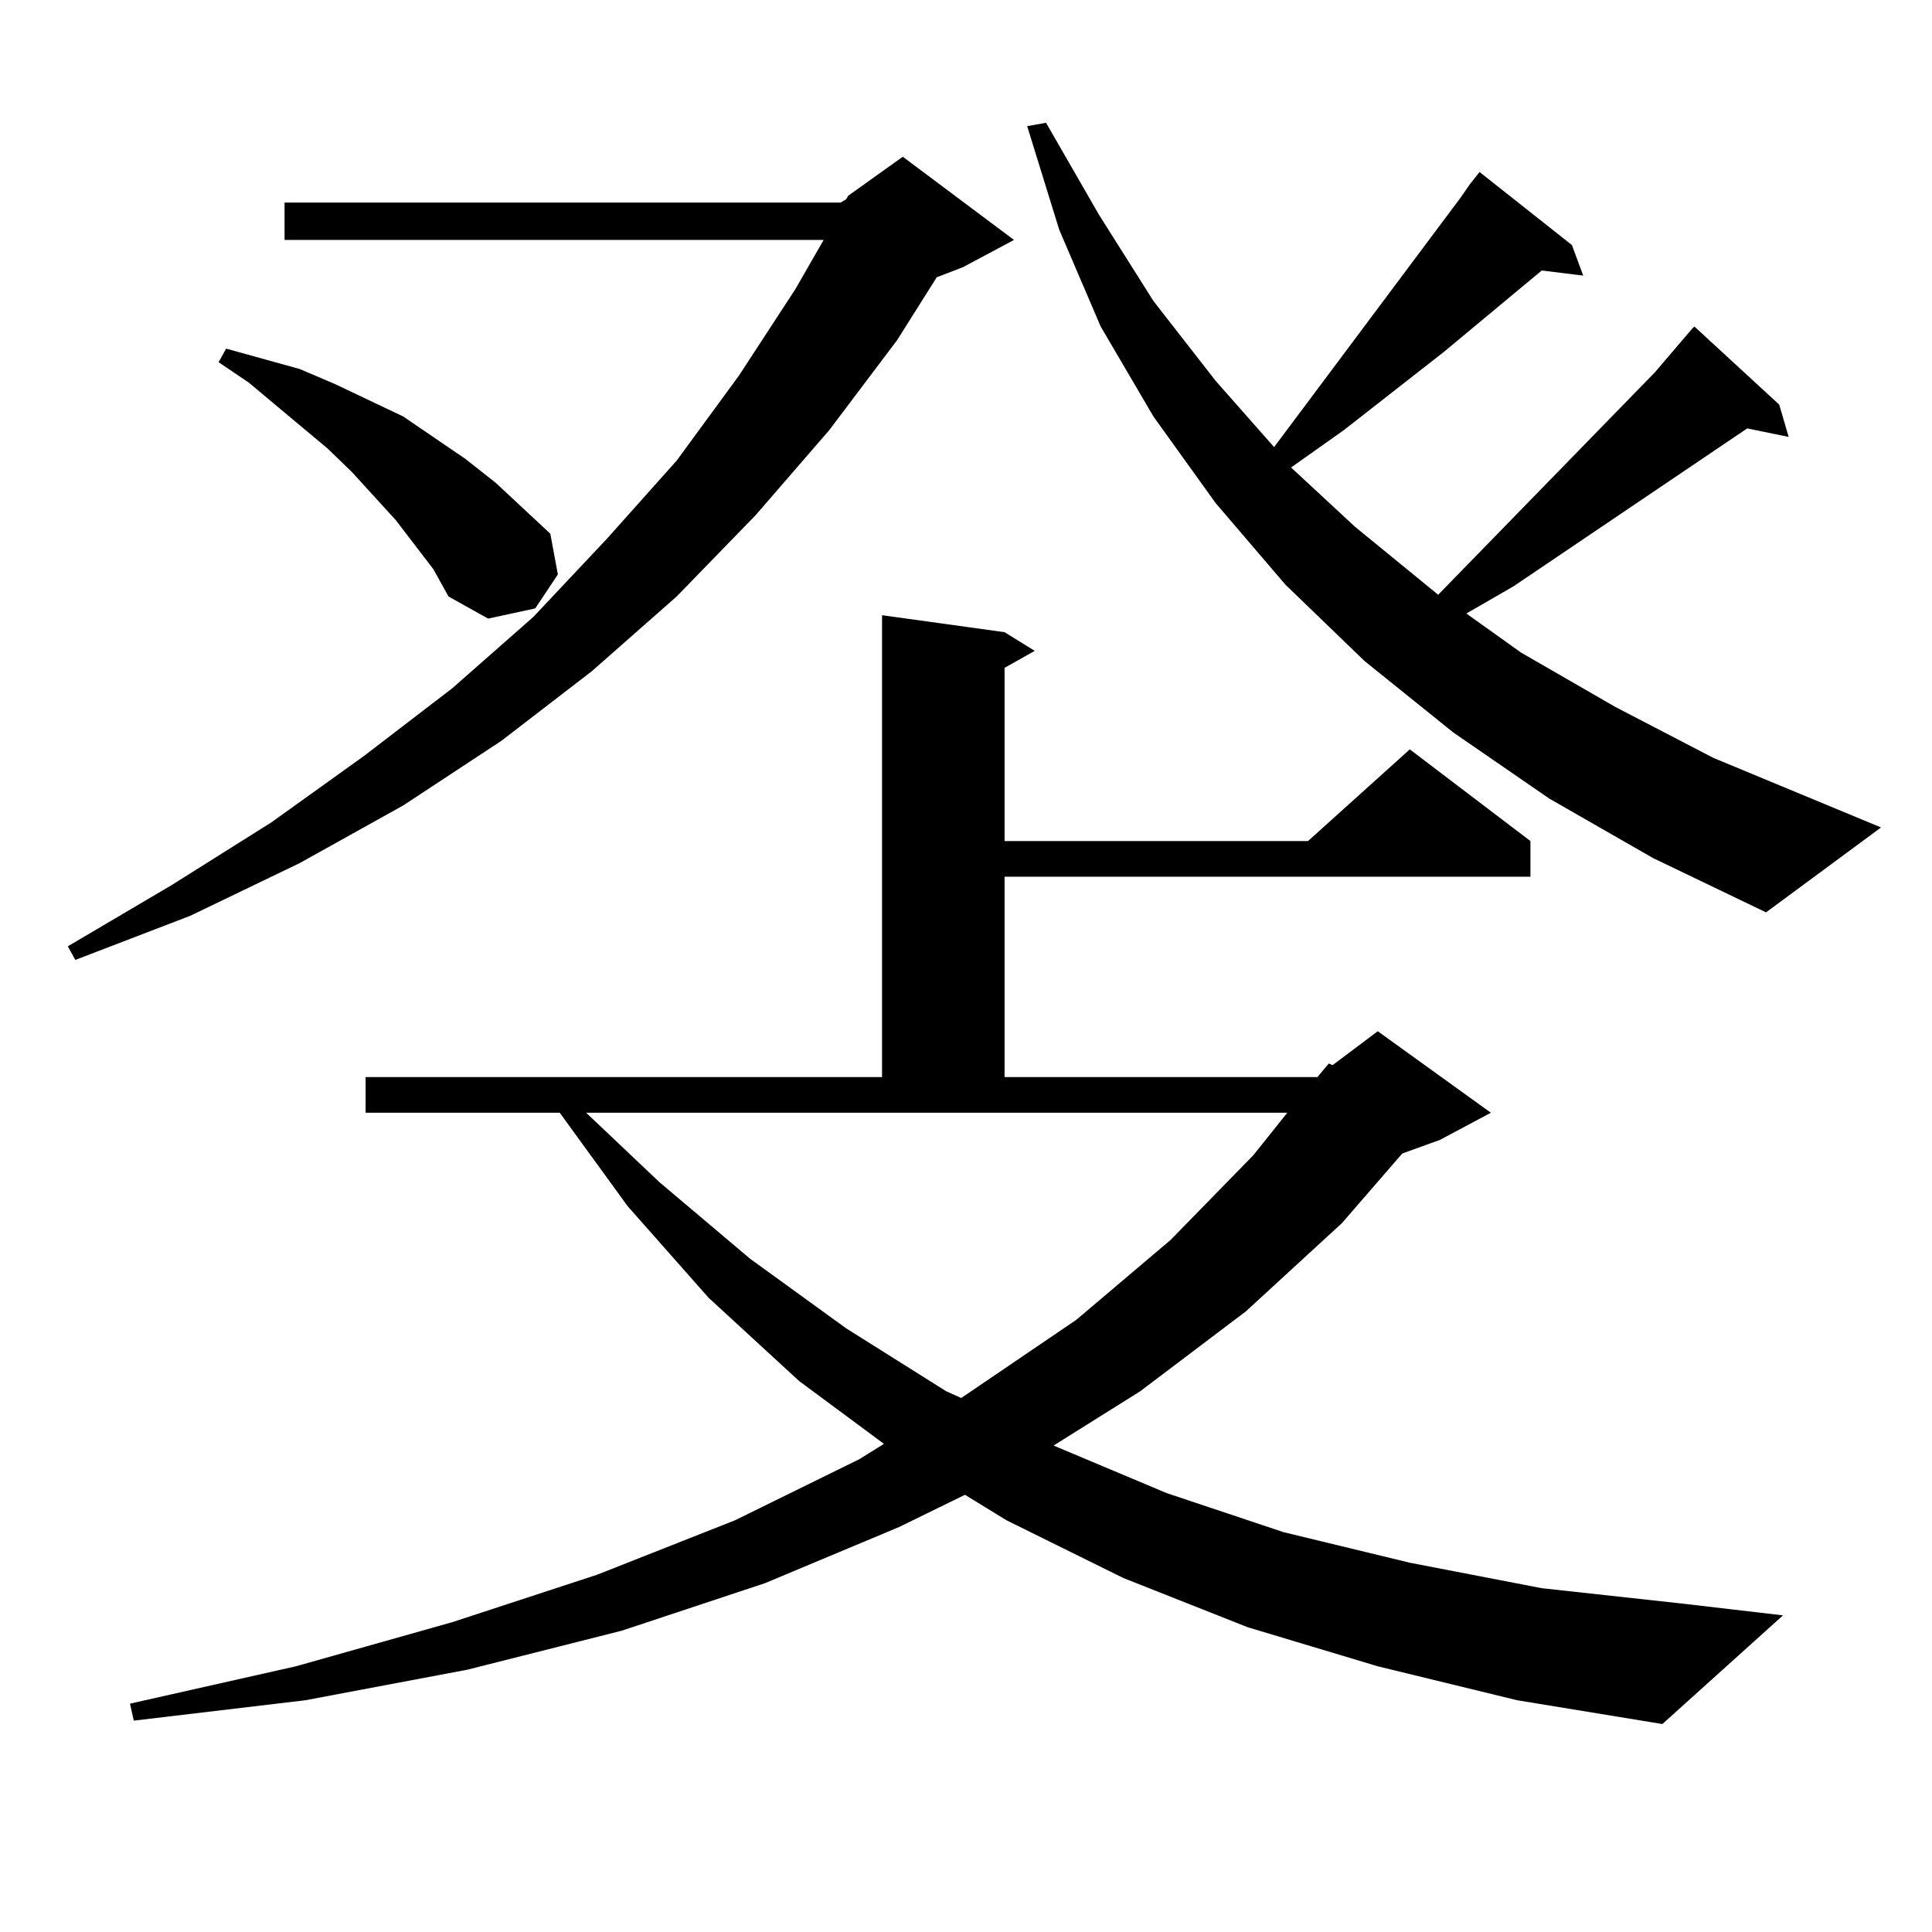
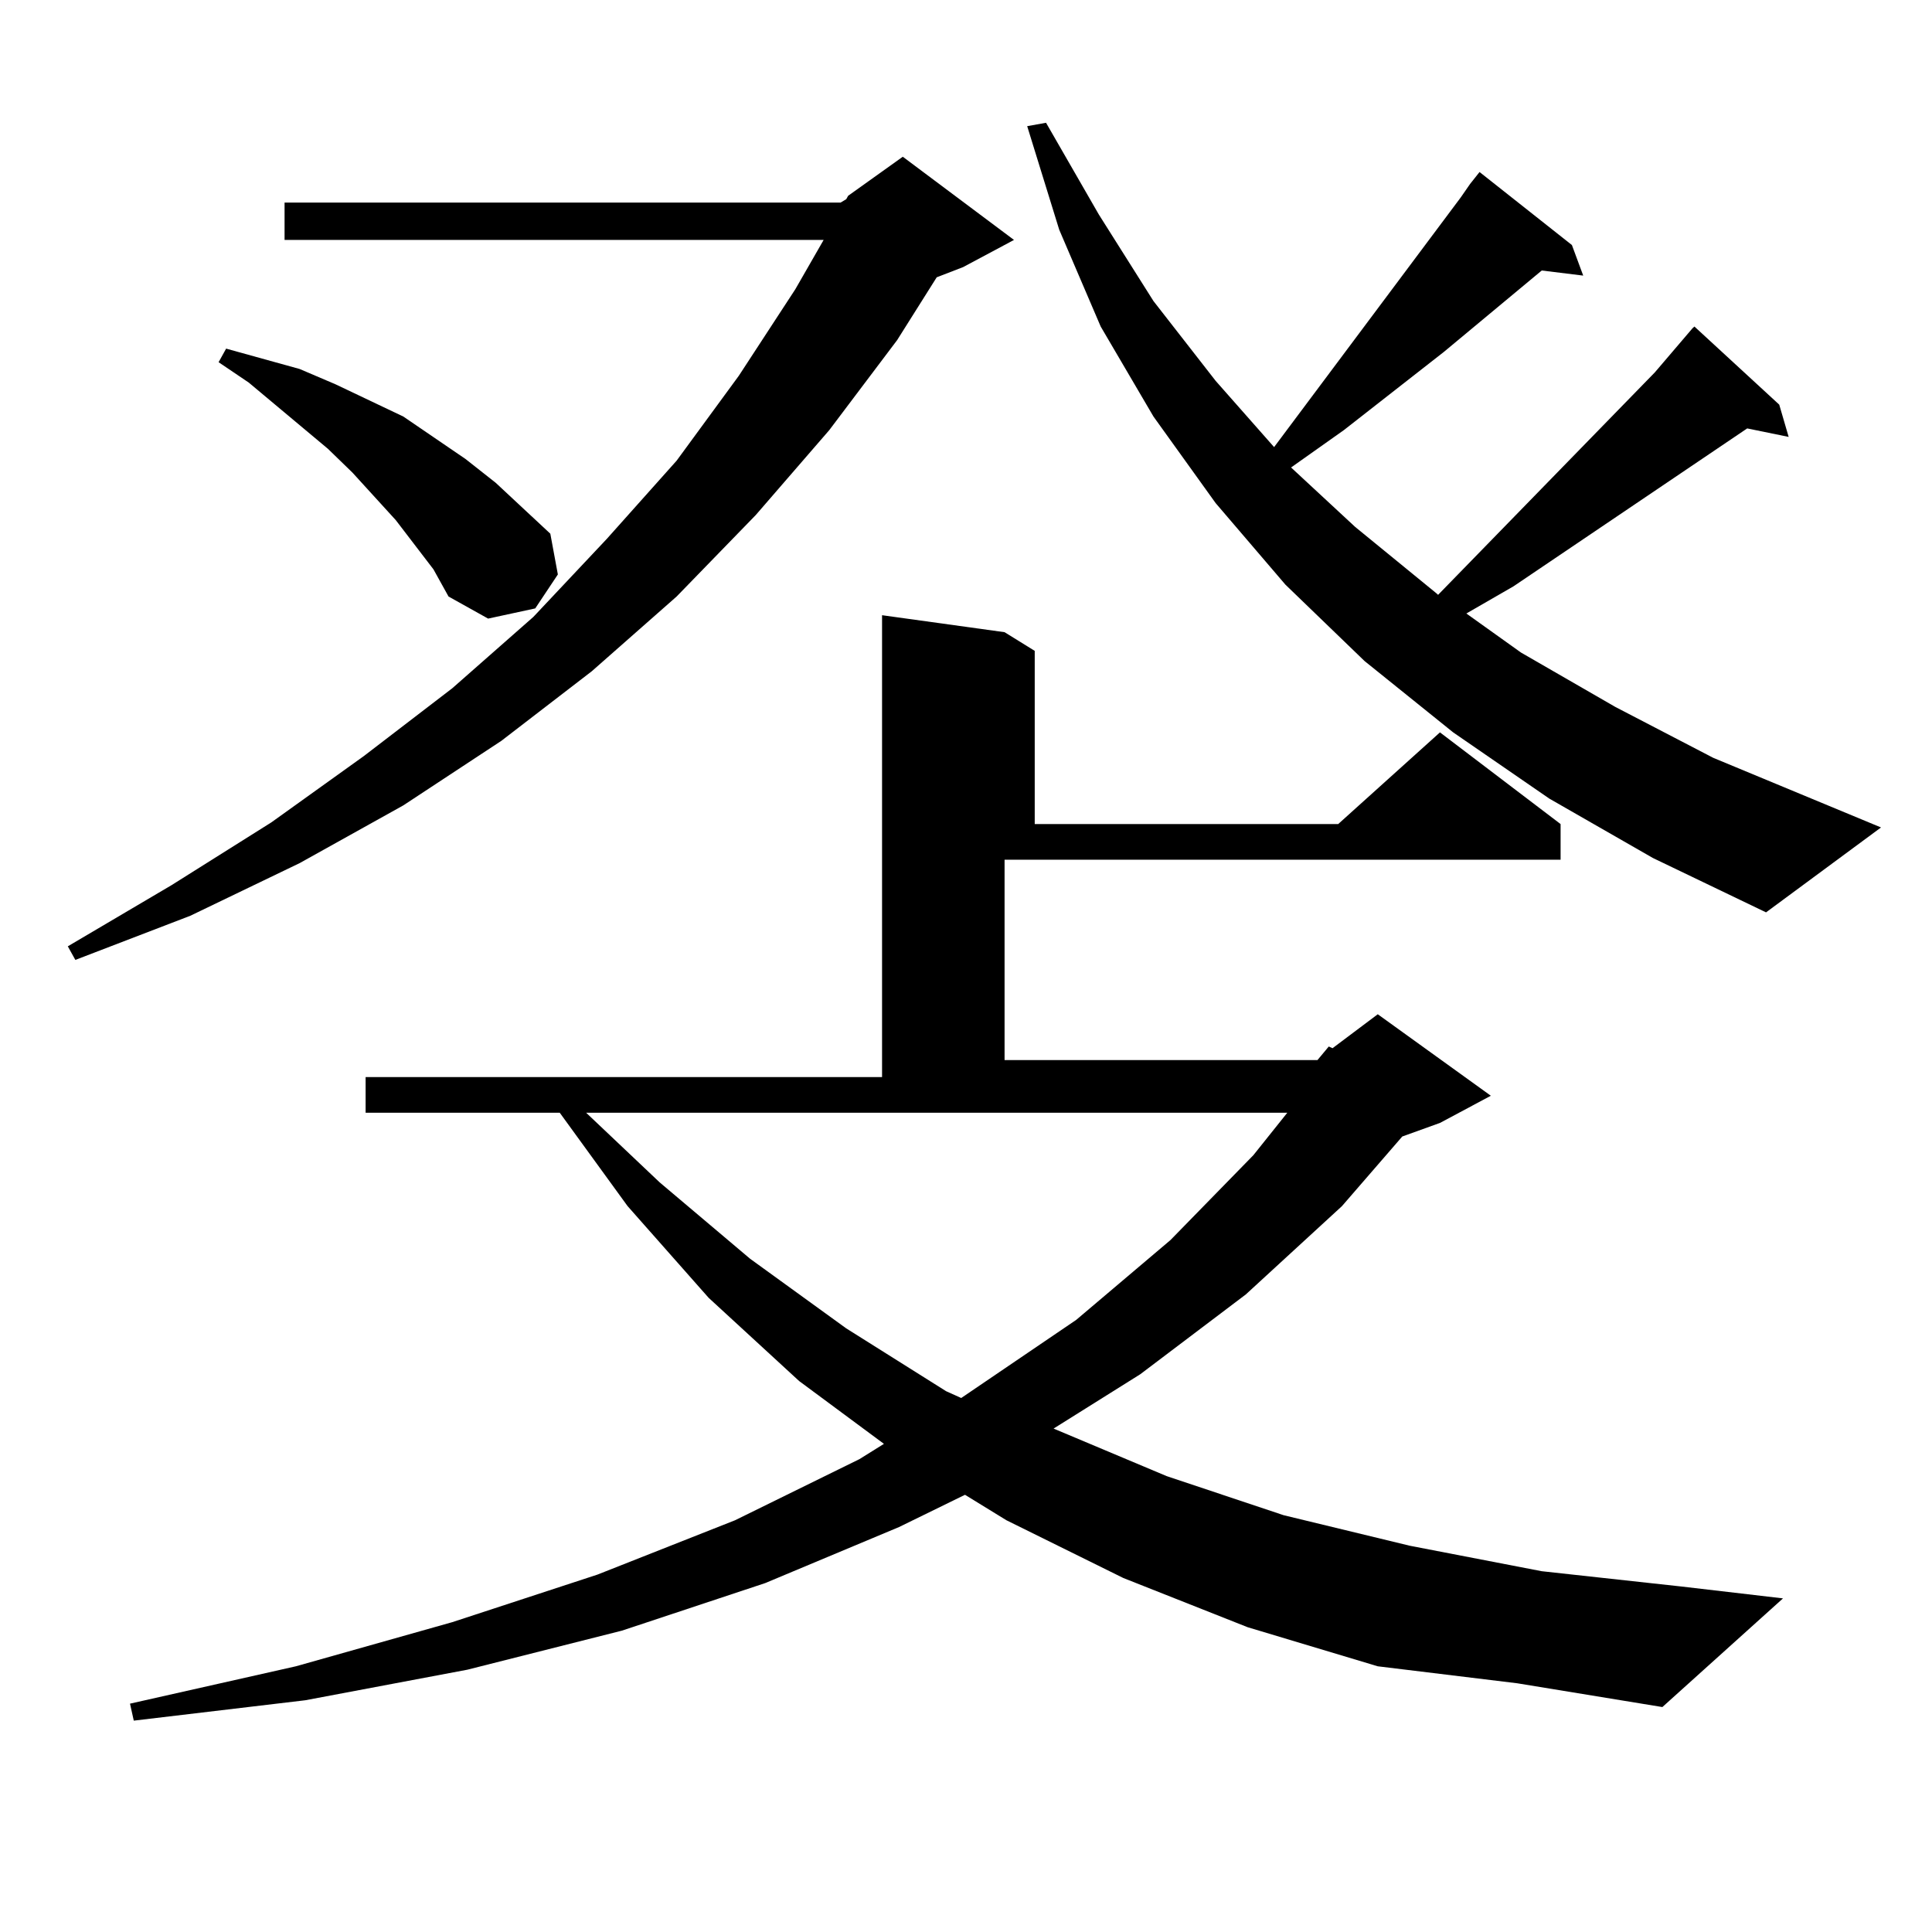
<svg xmlns="http://www.w3.org/2000/svg" version="1.1" id="图层_1" x="0px" y="0px" width="1000px" height="1000px" viewBox="0 0 1000 1000" enable-background="new 0 0 1000 1000" xml:space="preserve">
-   <path d="M524.841,124.191L498.5,138.254l-13.658,5.273l-20.487,32.52l-35.121,46.582l-38.048,43.945l-40.975,42.188l-43.901,38.672  l-46.828,36.035l-50.73,33.398l-53.657,29.883L98.51,473.996L39,496.848l-3.902-7.031l53.657-31.641l51.706-32.52l47.804-34.277  l45.853-35.156l41.95-36.914l38.048-40.43l36.097-40.43l32.194-43.945l29.268-44.824l14.634-25.488H147.29v-19.336h287.797  l2.927-1.758l0.976-1.758l28.292-20.215L524.841,124.191z M713.129,862.473l-67.315-20.215l-64.389-25.488l-60.486-29.883  l-21.463-13.184l-34.146,16.699l-69.267,29.004l-74.145,24.609l-79.998,20.215l-83.9,15.82l-88.778,10.547l-1.951-8.789  l85.852-19.336l80.974-22.852l75.12-24.609l71.218-28.125l64.389-31.641l12.683-7.91l-43.901-32.52l-46.828-43.066l-41.95-47.461  l-35.121-48.34H189.24v-18.457h267.31V318.43l63.413,8.789l15.609,9.668l-15.609,8.789v89.648h157.069l52.682-47.461l62.438,47.461  v18.457H519.963v103.711H681.91l5.854-7.031l1.951,0.879l23.414-17.578l58.535,42.188l-26.341,14.063l-19.512,7.031l-31.219,36.035  l-49.755,45.703l-54.633,41.309l-44.877,28.125l58.535,24.609l60.486,20.215l65.364,15.82l68.291,13.184l72.193,7.91l52.682,6.152  l-62.438,56.25l-75.12-12.305L713.129,862.473z M224.361,294.699l-19.512-25.488l-22.438-24.609l-12.683-12.305l-40.975-34.277  l-15.609-10.547l3.902-7.031l38.048,10.547l18.536,7.91l35.121,16.699l32.194,21.973l15.609,12.305l28.292,26.367l3.902,21.094  l-11.707,17.578l-24.39,5.273l-20.487-11.426L224.361,294.699z M341.431,611.984l46.828,39.551l49.755,36.035l51.706,32.52  l7.805,3.516l59.511-40.43l48.779-41.309l42.926-43.945l17.561-21.973H303.383L341.431,611.984z M760.933,95.188l4.878-6.152  l47.804,37.793l5.854,15.82l-21.463-2.637l-50.73,42.188l-51.706,40.43l-27.316,19.336l33.17,30.762l41.95,34.277l0.976,0.879  L856.54,192.746l19.512-22.852l0.976-0.879l43.901,40.43l4.878,16.699l-21.463-4.395l-120.973,81.738l-24.39,14.063l28.292,20.215  l48.779,28.125l50.73,26.367l86.827,36.035L914.1,472.238l-58.535-28.125l-53.657-30.762l-49.755-34.277L706.3,342.16  l-40.975-39.551l-36.097-42.188l-32.194-44.824l-27.316-46.582l-21.463-50.098L531.67,65.305l9.756-1.758l27.316,47.461  l28.292,44.824l32.194,41.309l30.243,34.277l96.583-129.199L760.933,95.188z" />
+   <path d="M524.841,124.191L498.5,138.254l-13.658,5.273l-20.487,32.52l-35.121,46.582l-38.048,43.945l-40.975,42.188l-43.901,38.672  l-46.828,36.035l-50.73,33.398l-53.657,29.883L98.51,473.996L39,496.848l-3.902-7.031l53.657-31.641l51.706-32.52l47.804-34.277  l45.853-35.156l41.95-36.914l38.048-40.43l36.097-40.43l32.194-43.945l29.268-44.824l14.634-25.488H147.29v-19.336h287.797  l2.927-1.758l0.976-1.758l28.292-20.215L524.841,124.191z M713.129,862.473l-67.315-20.215l-64.389-25.488l-60.486-29.883  l-21.463-13.184l-34.146,16.699l-69.267,29.004l-74.145,24.609l-79.998,20.215l-83.9,15.82l-88.778,10.547l-1.951-8.789  l85.852-19.336l80.974-22.852l75.12-24.609l71.218-28.125l64.389-31.641l12.683-7.91l-43.901-32.52l-46.828-43.066l-41.95-47.461  l-35.121-48.34H189.24v-18.457h267.31V318.43l63.413,8.789l15.609,9.668v89.648h157.069l52.682-47.461l62.438,47.461  v18.457H519.963v103.711H681.91l5.854-7.031l1.951,0.879l23.414-17.578l58.535,42.188l-26.341,14.063l-19.512,7.031l-31.219,36.035  l-49.755,45.703l-54.633,41.309l-44.877,28.125l58.535,24.609l60.486,20.215l65.364,15.82l68.291,13.184l72.193,7.91l52.682,6.152  l-62.438,56.25l-75.12-12.305L713.129,862.473z M224.361,294.699l-19.512-25.488l-22.438-24.609l-12.683-12.305l-40.975-34.277  l-15.609-10.547l3.902-7.031l38.048,10.547l18.536,7.91l35.121,16.699l32.194,21.973l15.609,12.305l28.292,26.367l3.902,21.094  l-11.707,17.578l-24.39,5.273l-20.487-11.426L224.361,294.699z M341.431,611.984l46.828,39.551l49.755,36.035l51.706,32.52  l7.805,3.516l59.511-40.43l48.779-41.309l42.926-43.945l17.561-21.973H303.383L341.431,611.984z M760.933,95.188l4.878-6.152  l47.804,37.793l5.854,15.82l-21.463-2.637l-50.73,42.188l-51.706,40.43l-27.316,19.336l33.17,30.762l41.95,34.277l0.976,0.879  L856.54,192.746l19.512-22.852l0.976-0.879l43.901,40.43l4.878,16.699l-21.463-4.395l-120.973,81.738l-24.39,14.063l28.292,20.215  l48.779,28.125l50.73,26.367l86.827,36.035L914.1,472.238l-58.535-28.125l-53.657-30.762l-49.755-34.277L706.3,342.16  l-40.975-39.551l-36.097-42.188l-32.194-44.824l-27.316-46.582l-21.463-50.098L531.67,65.305l9.756-1.758l27.316,47.461  l28.292,44.824l32.194,41.309l30.243,34.277l96.583-129.199L760.933,95.188z" />
</svg>